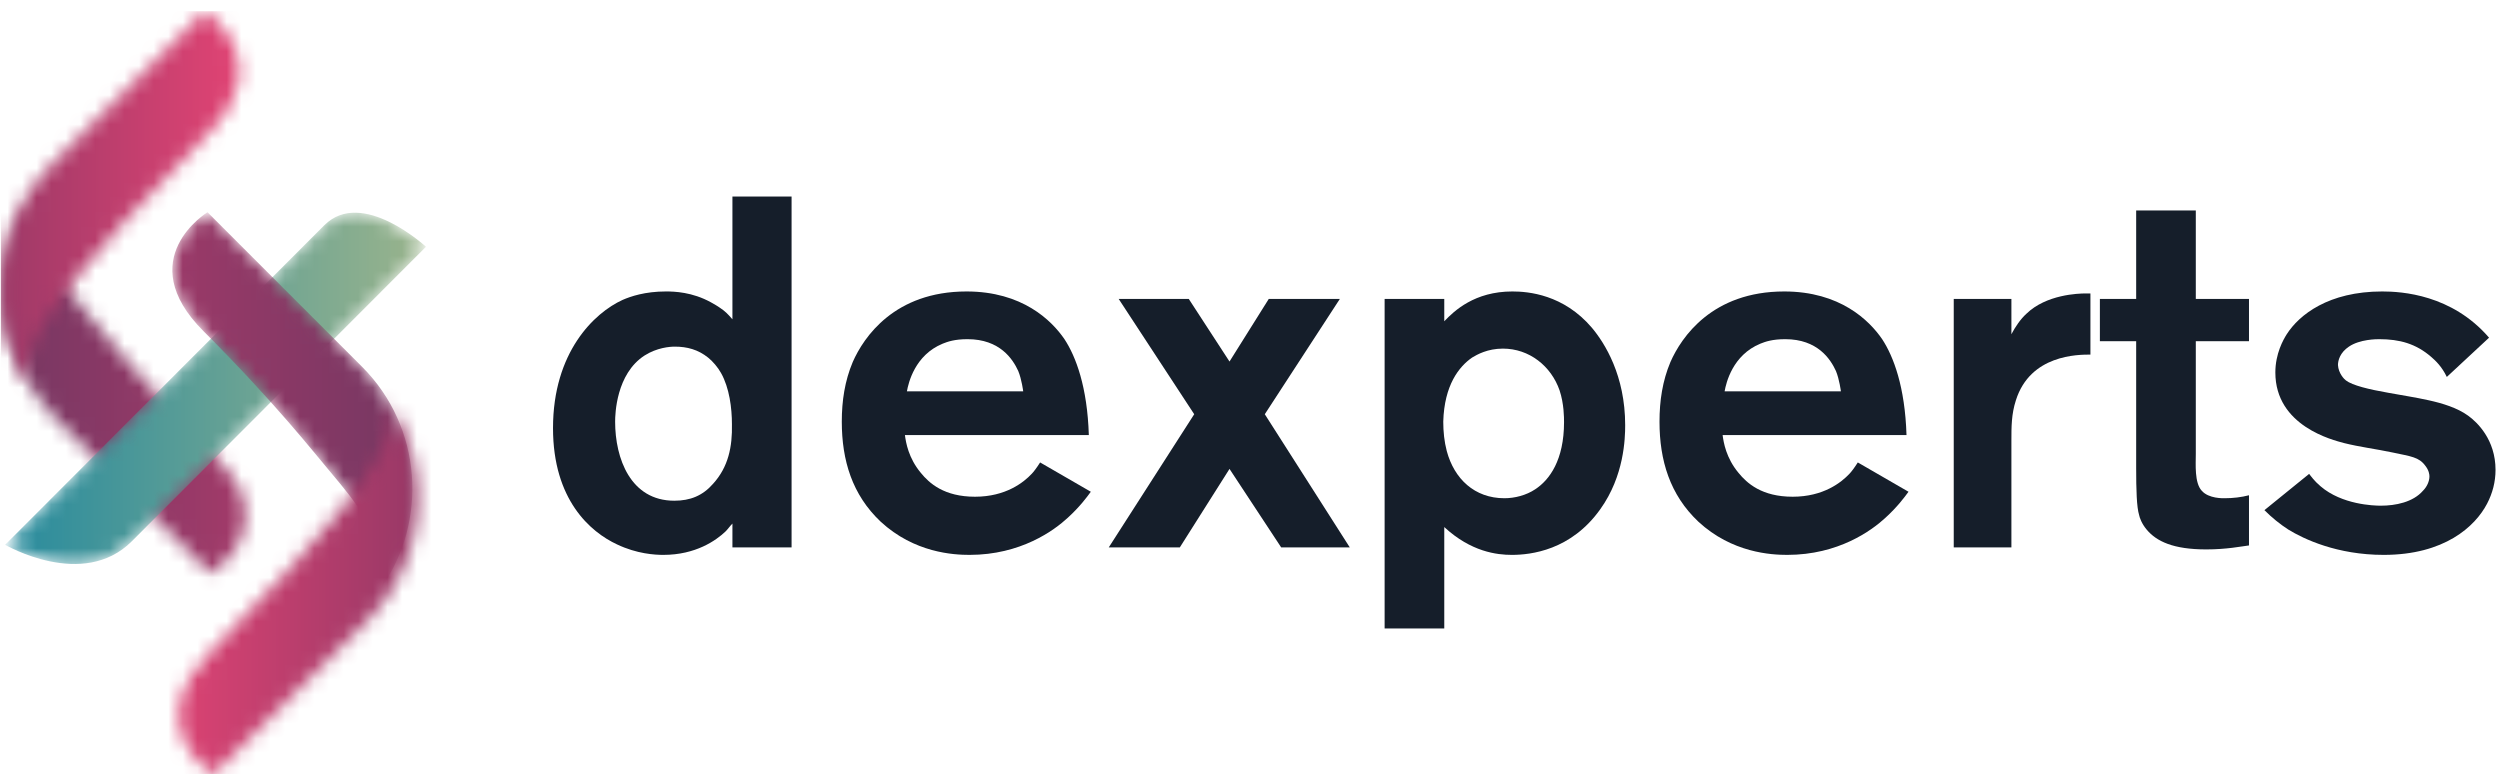
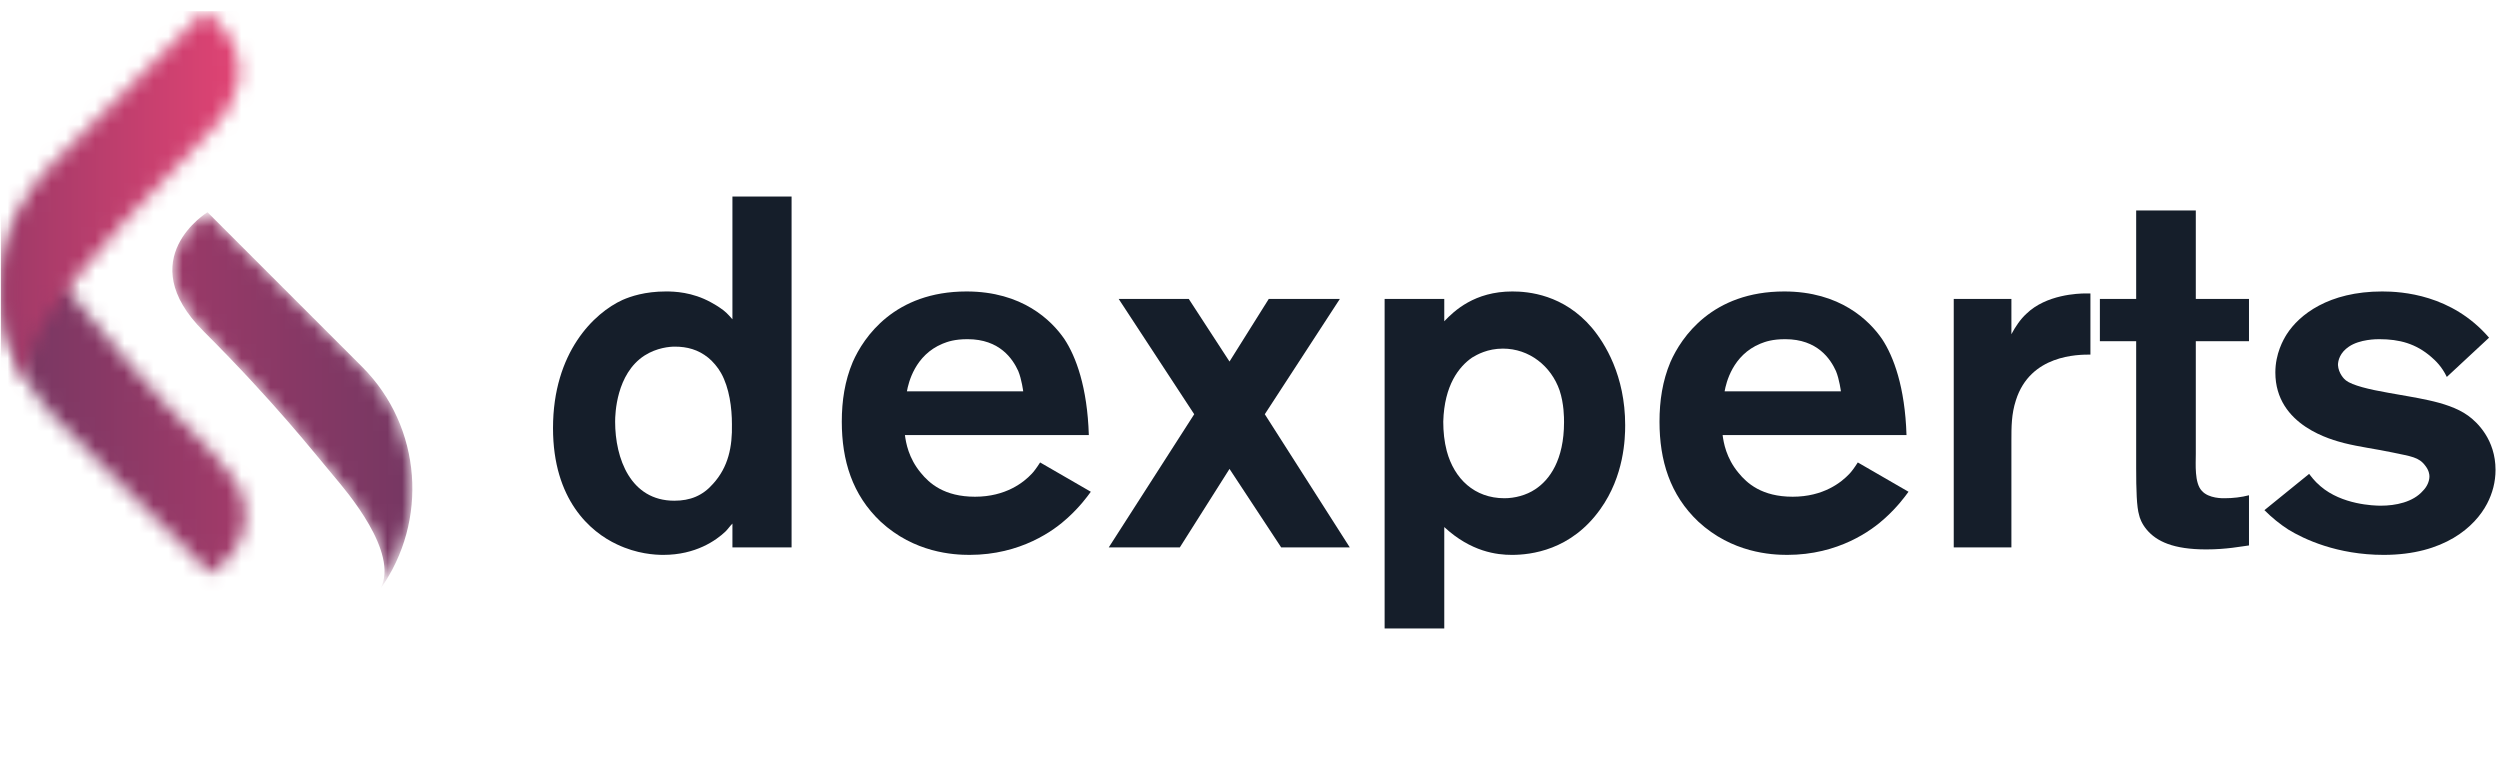
<svg xmlns="http://www.w3.org/2000/svg" xmlns:xlink="http://www.w3.org/1999/xlink" width="171px" height="53px" viewBox="0 0 171 53" version="1.1">
  <title>dexperts_logo-vector</title>
  <desc>Created with Sketch.</desc>
  <defs>
    <path d="M2.565,0.498 C1.279,2.969 4.864,7.138 5.769,8.211 C7.182,9.885 9.733,13.173 14.677,18.116 C19.621,23.06 14.4,26.249 14.399,26.249 L3.816,15.666 C-0.298,11.551 -0.707,5.093 2.565,0.498 Z" id="path-1" />
    <linearGradient x1="9.813%" y1="49.082%" x2="0.191%" y2="49.082%" id="linearGradient-3">
      <stop stop-color="#A13A69" offset="0%" />
      <stop stop-color="#733762" offset="100%" />
    </linearGradient>
    <path d="M0.06,20.861 L0.06,18.468 C0.323,15.864 1.445,13.333 3.431,11.347 L14.013,0.764 C14.013,0.764 19.195,4.167 14.251,9.111 C9.306,14.055 6.797,17.128 5.384,18.802 C4.479,19.875 0.893,24.044 2.179,26.515 C0.968,24.814 0.261,22.859 0.06,20.861 Z" id="path-4" />
    <linearGradient x1="9.569%" y1="24.678%" x2="-0.035%" y2="24.678%" id="linearGradient-6">
      <stop stop-color="#DE4373" offset="0%" />
      <stop stop-color="#9A3967" offset="100%" />
    </linearGradient>
-     <path d="M9.013,23.026 L29.137,2.879 C29.137,2.879 24.758,-1.167 22.188,1.403 C19.618,3.972 0.351,23.263 0.351,23.263 C0.351,23.263 5.668,26.371 9.013,23.026" id="path-7" />
+     <path d="M9.013,23.026 L29.137,2.879 C29.137,2.879 24.758,-1.167 22.188,1.403 C0.351,23.263 5.668,26.371 9.013,23.026" id="path-7" />
    <linearGradient x1="-0%" y1="50%" x2="100%" y2="50%" id="linearGradient-9">
      <stop stop-color="#278B9E" offset="0%" />
      <stop stop-color="#9BB48C" offset="100%" />
    </linearGradient>
    <path d="M15.027,26.266 C18.299,21.671 17.889,15.213 13.775,11.097 L3.192,0.515 C3.192,0.515 -2.03,3.704 2.914,8.647 C7.858,13.592 10.409,16.879 11.822,18.553 C12.727,19.626 16.312,23.795 15.027,26.266" id="path-10" />
    <linearGradient x1="0.001%" y1="50.001%" x2="99.999%" y2="50.001%" id="linearGradient-12">
      <stop stop-color="#A13A69" offset="0%" />
      <stop stop-color="#733762" offset="100%" />
    </linearGradient>
-     <path d="M2.638,25.94 L2.492,25.94 C1.838,25.465 -2.221,22.215 2.341,17.653 C7.285,12.709 9.795,9.637 11.208,7.962 C12.113,6.889 15.698,2.719 14.412,0.249 C17.684,4.844 17.275,11.302 13.16,15.417 L2.638,25.94 Z" id="path-13" />
    <linearGradient x1="7.117%" y1="75.437%" x2="16.721%" y2="75.437%" id="linearGradient-15">
      <stop stop-color="#DE4373" offset="0%" />
      <stop stop-color="#9A3967" offset="100%" />
    </linearGradient>
  </defs>
  <g id="Page-1" stroke="none" stroke-width="1" fill="none" fill-rule="evenodd">
    <g id="A4" transform="translate(-221, -180)">
      <g id="dexperts_logo_kleur" transform="translate(221, 180)">
        <g id="Group-3" transform="translate(0, 13)">
          <mask id="mask-2" fill="white">
            <use xlink:href="#path-1" />
          </mask>
          <g id="Clip-2" />
          <polygon id="Fill-1" fill="url(#linearGradient-3)" mask="url(#mask-2)" points="0.06 39.94 170.694 39.94 170.694 -12.236 0.06 -12.236" />
        </g>
        <g id="Group-6">
          <mask id="mask-5" fill="white">
            <use xlink:href="#path-4" />
          </mask>
          <g id="Clip-5" />
          <polygon id="Fill-4" fill="url(#linearGradient-6)" mask="url(#mask-5)" points="0.06 52.94 170.694 52.94 170.694 0.764 0.06 0.764" />
        </g>
        <g id="Group-9" transform="translate(0, 14)">
          <mask id="mask-8" fill="white">
            <use xlink:href="#path-7" />
          </mask>
          <g id="Clip-8" />
-           <path d="M9.013,23.026 L29.137,2.879 C29.137,2.879 24.758,-1.167 22.188,1.403 C19.618,3.972 0.351,23.263 0.351,23.263 C0.351,23.263 5.668,26.371 9.013,23.026" id="Fill-7" fill="url(#linearGradient-9)" mask="url(#mask-8)" />
        </g>
        <g id="Group-12" transform="translate(11, 14)">
          <mask id="mask-11" fill="white">
            <use xlink:href="#path-10" />
          </mask>
          <g id="Clip-11" />
          <path d="M15.027,26.266 C18.299,21.671 17.889,15.213 13.775,11.097 L3.192,0.515 C3.192,0.515 -2.03,3.704 2.914,8.647 C7.858,13.592 10.409,16.879 11.822,18.553 C12.727,19.626 16.312,23.795 15.027,26.266" id="Fill-10" fill="url(#linearGradient-12)" mask="url(#mask-11)" />
        </g>
        <g id="Group-15" transform="translate(12, 27)">
          <mask id="mask-14" fill="white">
            <use xlink:href="#path-13" />
          </mask>
          <g id="Clip-14" />
          <polygon id="Fill-13" fill="url(#linearGradient-15)" mask="url(#mask-14)" points="-11.94 25.94 158.694 25.94 158.694 -26.236 -11.94 -26.236" />
        </g>
        <path d="M49.317,25.511 C49.113,25.138 48.738,24.695 48.432,24.458 C47.753,23.914 47.005,23.71 46.155,23.71 C45.815,23.71 44.931,23.777 44.081,24.321 C42.143,25.579 42.075,28.333 42.075,28.843 C42.075,31.359 43.129,34.249 46.121,34.249 C47.209,34.249 48.059,33.909 48.773,33.093 C49.826,31.936 50.098,30.543 50.064,29.012 C50.064,27.925 49.894,26.531 49.317,25.511 Z M50.098,37.444 L50.098,35.812 C49.928,35.982 49.793,36.186 49.622,36.356 C48.976,36.968 47.583,37.954 45.373,37.954 C44.795,37.954 43.571,37.886 42.211,37.24 C40.375,36.39 37.826,34.181 37.826,29.285 C37.826,24.084 40.647,21.397 42.585,20.514 C43.129,20.276 44.115,19.936 45.543,19.936 C46.121,19.936 47.344,19.969 48.636,20.683 C48.875,20.82 49.078,20.922 49.487,21.227 C49.793,21.466 50.03,21.771 50.098,21.84 L50.098,13.442 L54.144,13.442 L54.144,37.444 L50.098,37.444 Z" id="Fill-16" fill="#151E2A" />
        <path d="M69.648,25.376 C69.274,24.559 68.39,23.2 66.18,23.2 C65.297,23.2 64.821,23.37 64.481,23.506 C62.577,24.288 62.135,26.191 62.033,26.769 L69.988,26.769 C69.988,26.769 69.886,25.953 69.648,25.376 Z M73.048,35.404 C72.096,36.288 69.818,37.954 66.317,37.954 C65.229,37.954 62.543,37.818 60.231,35.676 C58.293,33.841 57.579,31.495 57.579,28.843 C57.579,27.415 57.783,26.056 58.327,24.764 C59.075,23.063 61.183,19.936 66.113,19.936 C69.92,19.936 71.926,21.908 72.81,23.2 C73.592,24.389 74.374,26.464 74.476,29.76 L61.897,29.76 C61.965,30.271 62.135,31.325 62.985,32.344 C63.563,33.058 64.583,33.976 66.691,33.976 C68.799,33.976 70.022,32.991 70.566,32.413 C70.702,32.276 70.906,32.005 71.144,31.631 L74.612,33.636 C74.34,34.01 73.864,34.656 73.048,35.404 Z" id="Fill-17" fill="#151E2A" />
        <polyline id="Fill-18" fill="#151E2A" points="87.634 37.444 84.098 32.073 80.699 37.444 75.838 37.444 81.684 28.333 76.517 20.446 81.311 20.446 84.098 24.729 86.784 20.446 91.646 20.446 86.512 28.333 92.326 37.444 87.634 37.444" />
        <path d="M106.675,26.701 C106.096,25.035 104.6,23.845 102.799,23.845 C101.745,23.845 101.031,24.254 100.691,24.458 C99.807,25.069 98.788,26.327 98.719,28.843 C98.719,29.523 98.788,30.203 98.958,30.848 C99.467,32.753 100.861,34.079 102.901,34.079 C103.615,34.079 104.397,33.875 105.009,33.467 C105.995,32.821 106.98,31.461 106.98,28.877 C106.98,28.571 106.98,27.619 106.675,26.701 Z M109.463,34.826 C107.457,37.648 104.703,37.954 103.411,37.954 C102.391,37.954 100.623,37.75 98.788,36.051 L98.788,42.985 L94.708,42.985 L94.708,20.446 L98.788,20.446 L98.788,21.975 C99.467,21.261 100.861,19.936 103.445,19.936 C104.533,19.936 106.946,20.139 108.885,22.418 C109.768,23.471 111.162,25.681 111.162,29.081 C111.162,29.999 111.094,32.549 109.463,34.826 Z" id="Fill-19" fill="#151E2A" />
        <path d="M125.578,25.376 C125.204,24.559 124.32,23.2 122.11,23.2 C121.226,23.2 120.751,23.37 120.411,23.506 C118.507,24.288 118.065,26.191 117.963,26.769 L125.918,26.769 C125.918,26.769 125.816,25.953 125.578,25.376 Z M128.977,35.404 C128.026,36.288 125.748,37.954 122.246,37.954 C121.158,37.954 118.472,37.818 116.161,35.676 C114.223,33.841 113.51,31.495 113.51,28.843 C113.51,27.415 113.714,26.056 114.257,24.764 C115.005,23.063 117.113,19.936 122.043,19.936 C125.85,19.936 127.856,21.908 128.74,23.2 C129.521,24.389 130.303,26.464 130.405,29.76 L117.827,29.76 C117.894,30.271 118.065,31.325 118.915,32.344 C119.493,33.058 120.512,33.976 122.62,33.976 C124.728,33.976 125.952,32.991 126.496,32.413 C126.632,32.276 126.836,32.005 127.074,31.631 L130.542,33.636 C130.269,34.01 129.794,34.656 128.977,35.404 Z" id="Fill-20" fill="#151E2A" />
        <path d="M137.886,27.382 C137.58,28.333 137.58,29.183 137.58,30.169 L137.58,37.444 L133.636,37.444 L133.636,20.446 L137.58,20.446 L137.58,22.859 C137.852,22.349 138.192,21.84 138.6,21.466 C139.96,20.139 142.17,20.072 142.645,20.072 L142.985,20.072 L142.985,24.254 C142.136,24.254 138.872,24.254 137.886,27.382" id="Fill-21" fill="#151E2A" />
        <path d="M150.907,37.58 C148.663,37.58 147.508,37.036 146.828,36.22 C146.487,35.812 146.351,35.404 146.317,35.234 C146.147,34.69 146.114,33.501 146.114,32.005 L146.114,23.336 L143.632,23.336 L143.632,20.446 L146.114,20.446 L146.114,14.394 L150.193,14.394 L150.193,20.446 L153.831,20.446 L153.831,23.336 L150.193,23.336 L150.193,31.052 C150.193,31.733 150.092,33.024 150.601,33.568 C151.077,34.112 152.063,34.079 152.165,34.079 C152.743,34.079 153.321,34.01 153.831,33.875 L153.831,37.308 C153.287,37.376 152.301,37.58 150.907,37.58" id="Fill-22" fill="#151E2A" />
        <path d="M170.116,34.452 C169.3,36.016 167.192,37.954 163.045,37.954 C159.848,37.954 157.571,36.866 156.517,36.22 C155.939,35.846 155.395,35.404 154.886,34.894 L157.945,32.413 C158.081,32.583 158.285,32.889 158.727,33.263 C160.189,34.52 162.365,34.589 162.841,34.589 C163.86,34.589 165.051,34.35 165.73,33.568 C166.003,33.297 166.173,32.923 166.173,32.583 C166.173,32.447 166.138,32.175 165.9,31.869 C165.459,31.257 164.915,31.222 163.657,30.951 C162.535,30.713 161.413,30.577 160.325,30.304 C159.577,30.1 155.634,29.149 155.634,25.477 C155.634,24.185 156.178,23.233 156.415,22.859 C157.265,21.534 159.271,19.936 162.942,19.936 C164.268,19.936 167.702,20.139 170.252,23.097 L167.362,25.783 C167.022,25.069 166.58,24.661 166.308,24.424 C165.255,23.506 164.133,23.2 162.739,23.2 C162.569,23.2 161.413,23.2 160.665,23.71 C160.053,24.118 159.917,24.661 159.917,24.968 C159.951,25.546 160.359,25.953 160.461,26.021 C160.903,26.361 162.024,26.634 163.385,26.871 C164.303,27.041 165.22,27.177 166.138,27.382 C167.056,27.585 168.076,27.891 168.824,28.435 C169.436,28.877 170.694,30.067 170.694,32.14 C170.694,32.957 170.49,33.738 170.116,34.452" id="Fill-23" fill="#151E2A" />
      </g>
    </g>
  </g>
</svg>